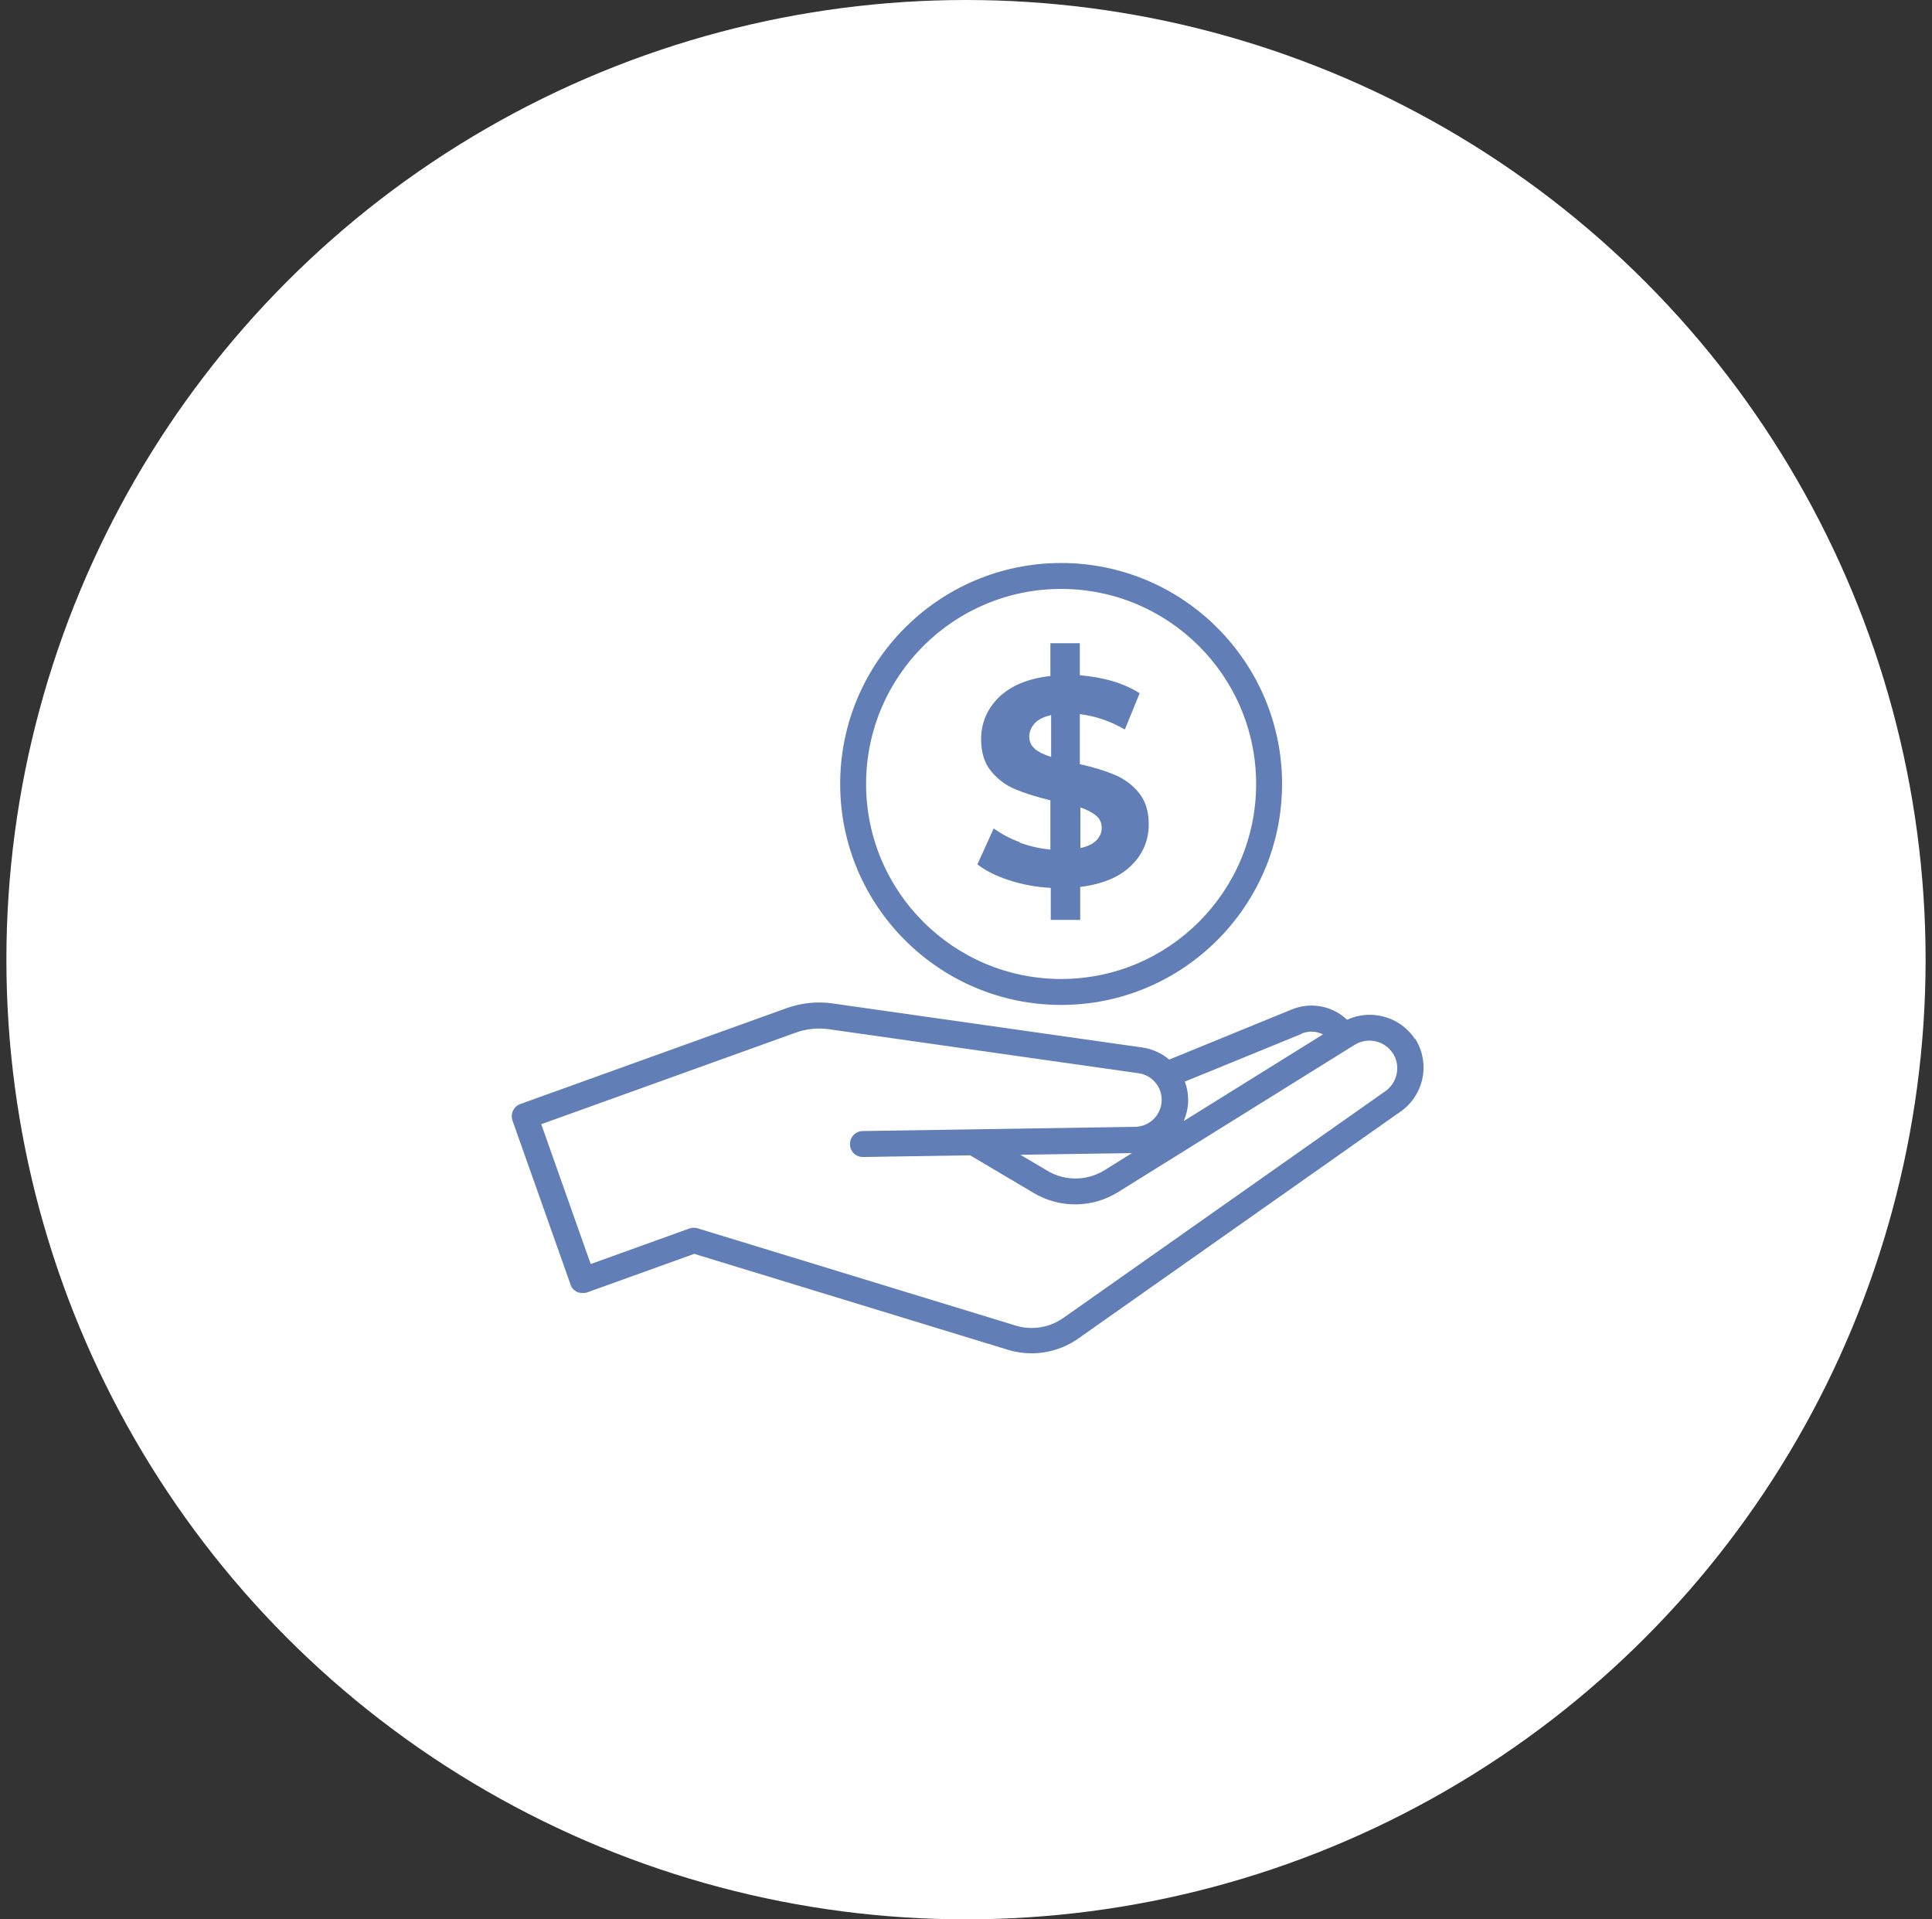
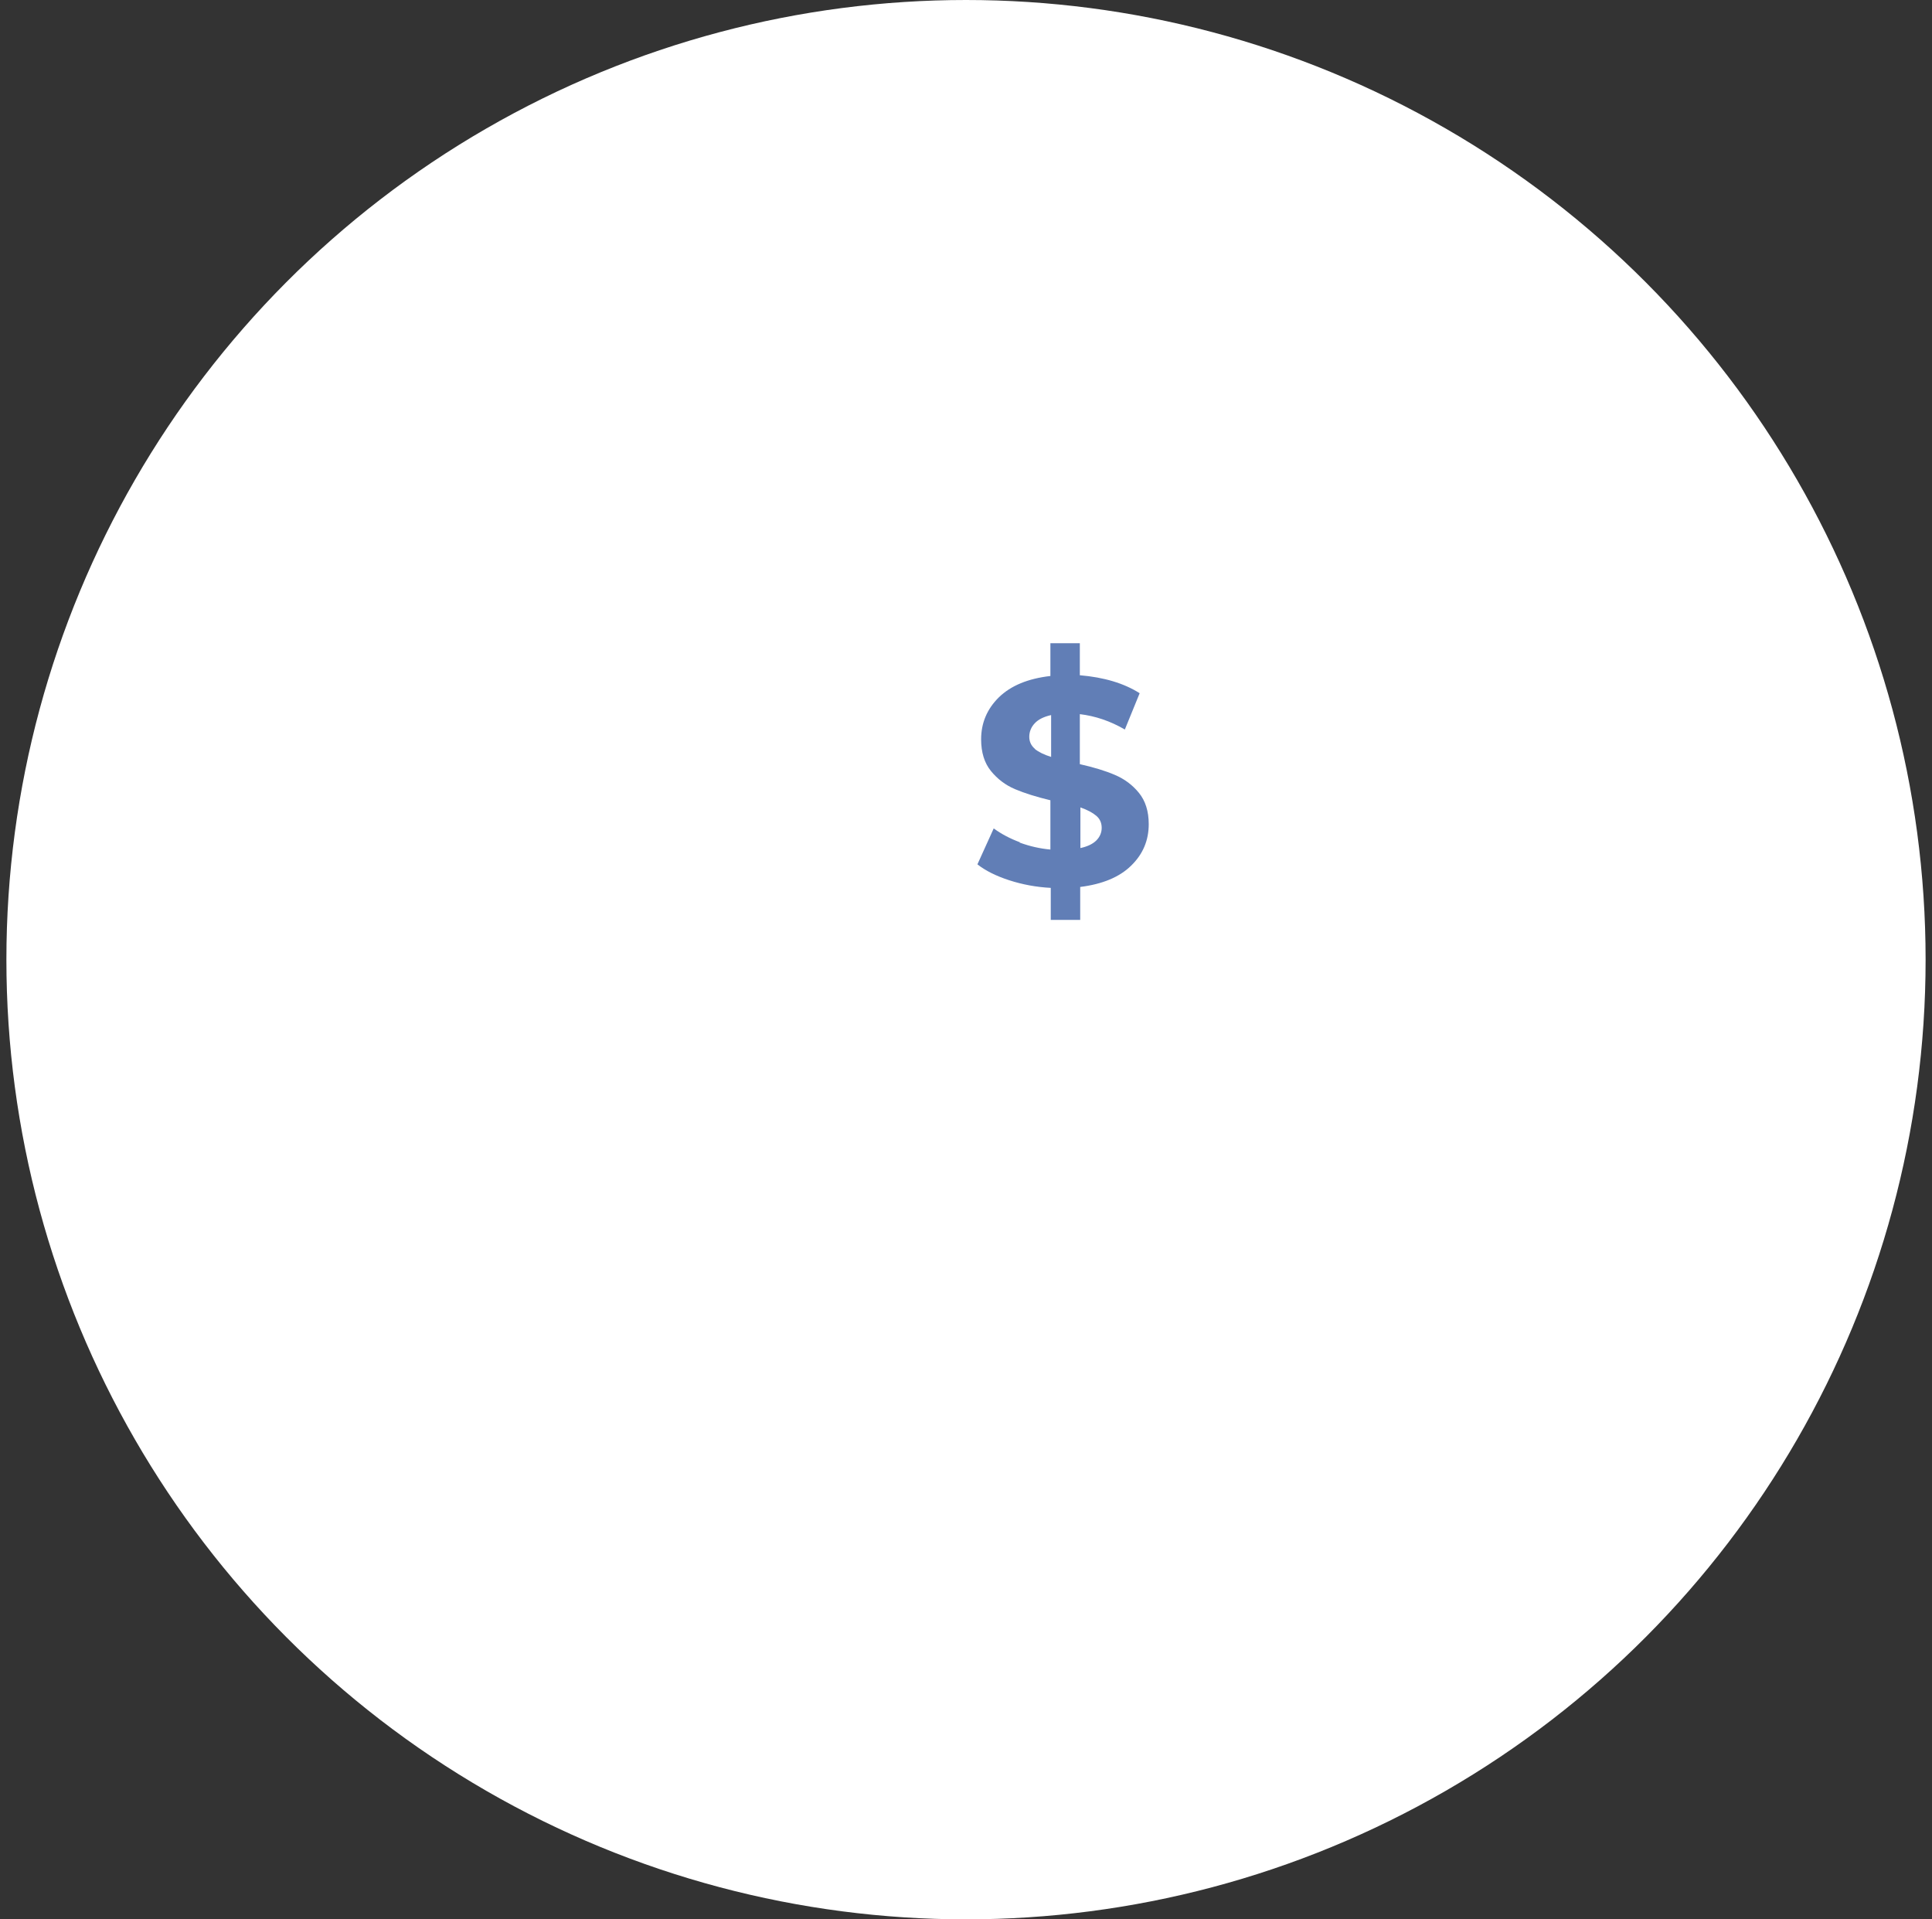
<svg xmlns="http://www.w3.org/2000/svg" width="151" height="150" viewBox="0 0 151 150" fill="none">
  <rect x="0" y="0" width="151" height="150" fill="#333333" stroke="none" />
  <circle cx="75.5" cy="75" r="75" fill="white" />
-   <path d="M110.595 81.215C109.452 79.449 107.15 78.827 105.283 79.695C104.139 78.609 102.446 78.277 100.94 78.899L91.387 82.807C90.794 82.315 90.07 81.982 89.303 81.866L65.072 78.421C63.87 78.248 62.64 78.378 61.496 78.783L40.667 86.281C40.146 86.469 39.871 87.048 40.059 87.584L44.604 100.423C44.604 100.423 44.604 100.423 44.604 100.438C44.619 100.495 44.648 100.539 44.677 100.582C44.677 100.597 44.706 100.611 44.706 100.626C44.735 100.655 44.749 100.698 44.778 100.727C44.778 100.742 44.807 100.756 44.822 100.77C44.85 100.799 44.88 100.828 44.923 100.857C44.923 100.857 44.952 100.872 44.966 100.886C45.01 100.915 45.068 100.944 45.111 100.973C45.111 100.973 45.14 100.973 45.154 100.988C45.198 101.002 45.241 101.017 45.285 101.031C45.299 101.031 45.328 101.031 45.343 101.031C45.386 101.031 45.429 101.045 45.459 101.045C45.473 101.045 45.502 101.045 45.516 101.045C45.516 101.045 45.531 101.045 45.545 101.045C45.574 101.045 45.603 101.045 45.647 101.045C45.661 101.045 45.69 101.045 45.705 101.045C45.762 101.045 45.82 101.017 45.893 101.002L54.259 97.991L78.779 105.489C79.388 105.677 80.01 105.764 80.618 105.764C81.906 105.764 83.194 105.373 84.28 104.606L109.481 86.86C110.595 86.079 111.261 84.79 111.261 83.43C111.261 82.619 111.029 81.837 110.595 81.157V81.215ZM101.722 80.781C102.272 80.549 102.895 80.578 103.401 80.839L92.516 87.613C92.733 87.106 92.864 86.556 92.864 85.977C92.864 85.471 92.777 84.978 92.603 84.53L101.737 80.795L101.722 80.781ZM108.308 85.254L83.108 103C82.022 103.767 80.632 103.984 79.373 103.593L54.52 95.994C54.303 95.936 54.085 95.936 53.883 96.008L46.168 98.787L42.303 87.859L62.177 80.708C63.002 80.404 63.899 80.317 64.768 80.433L88.999 83.878C89.505 83.951 89.954 84.197 90.287 84.588C90.62 84.964 90.793 85.456 90.793 85.963C90.793 87.106 89.867 88.047 88.724 88.062L67.431 88.394C66.867 88.394 66.418 88.872 66.433 89.422C66.433 89.987 66.896 90.436 67.46 90.421L75.827 90.291L80.806 93.243C82.847 94.445 85.365 94.416 87.377 93.171L105.558 81.852L105.891 81.649C106.89 81.027 108.221 81.331 108.858 82.315C109.09 82.662 109.206 83.068 109.206 83.487C109.206 84.197 108.858 84.863 108.294 85.268L108.308 85.254ZM88.492 90.103L86.335 91.449C84.96 92.303 83.252 92.317 81.877 91.507L79.749 90.247L88.492 90.117V90.103Z" fill="#617EB6" />
-   <path d="M82.935 78.537C92.459 78.537 100.203 70.793 100.203 61.269C100.203 51.744 92.459 44 82.935 44C73.41 44 65.666 51.744 65.666 61.269C65.666 70.793 73.41 78.537 82.935 78.537ZM82.935 46.026C91.344 46.026 98.176 52.859 98.176 61.269C98.176 69.678 91.344 76.51 82.935 76.51C74.525 76.51 67.692 69.678 67.692 61.269C67.692 52.859 74.525 46.026 82.935 46.026Z" fill="#617EB6" />
-   <path d="M79.722 65.828C78.94 65.538 78.26 65.177 77.666 64.742L76.393 67.55C77.015 68.043 77.855 68.463 78.882 68.795C79.91 69.128 80.996 69.331 82.125 69.389V71.893H84.426V69.317C86.163 69.099 87.495 68.549 88.407 67.652C89.333 66.754 89.782 65.669 89.782 64.409C89.782 63.396 89.521 62.586 89.015 61.963C88.508 61.341 87.886 60.878 87.133 60.559C86.395 60.241 85.483 59.966 84.397 59.72V55.812C85.599 55.956 86.771 56.347 87.915 57.013L89.073 54.176C87.842 53.394 86.279 52.931 84.397 52.772V50.268H82.096V52.83C80.344 53.032 79.013 53.582 78.072 54.494C77.145 55.406 76.682 56.506 76.682 57.78C76.682 58.808 76.943 59.633 77.449 60.255C77.956 60.878 78.578 61.355 79.331 61.674C80.084 61.992 81.01 62.282 82.096 62.542V66.393C81.27 66.32 80.46 66.132 79.678 65.843L79.722 65.828ZM84.455 63.107C84.99 63.295 85.396 63.512 85.686 63.758C85.975 64.004 86.105 64.323 86.105 64.699C86.105 65.075 85.96 65.408 85.686 65.683C85.41 65.958 84.99 66.161 84.441 66.277V63.092L84.455 63.107ZM80.88 58.518C80.59 58.272 80.445 57.954 80.445 57.577C80.445 57.201 80.59 56.825 80.865 56.535C81.14 56.231 81.575 56.014 82.153 55.884V59.155C81.603 58.981 81.184 58.779 80.88 58.533V58.518Z" fill="#617EB6" />
+   <path d="M79.722 65.828C78.94 65.538 78.26 65.177 77.666 64.742L76.393 67.55C77.015 68.043 77.855 68.463 78.882 68.795C79.91 69.128 80.996 69.331 82.125 69.389V71.893H84.426V69.317C86.163 69.099 87.495 68.549 88.407 67.652C89.333 66.754 89.782 65.669 89.782 64.409C89.782 63.396 89.521 62.586 89.015 61.963C88.508 61.341 87.886 60.878 87.133 60.559C86.395 60.241 85.483 59.966 84.397 59.72V55.812C85.599 55.956 86.771 56.347 87.915 57.013L89.073 54.176C87.842 53.394 86.279 52.931 84.397 52.772V50.268H82.096V52.83C80.344 53.032 79.013 53.582 78.072 54.494C77.145 55.406 76.682 56.506 76.682 57.78C76.682 58.808 76.943 59.633 77.449 60.255C77.956 60.878 78.578 61.355 79.331 61.674C80.084 61.992 81.01 62.282 82.096 62.542V66.393C81.27 66.32 80.46 66.132 79.678 65.843L79.722 65.828ZM84.455 63.107C84.99 63.295 85.396 63.512 85.686 63.758C85.975 64.004 86.105 64.323 86.105 64.699C86.105 65.075 85.96 65.408 85.686 65.683C85.41 65.958 84.99 66.161 84.441 66.277V63.092L84.455 63.107M80.88 58.518C80.59 58.272 80.445 57.954 80.445 57.577C80.445 57.201 80.59 56.825 80.865 56.535C81.14 56.231 81.575 56.014 82.153 55.884V59.155C81.603 58.981 81.184 58.779 80.88 58.533V58.518Z" fill="#617EB6" />
</svg>